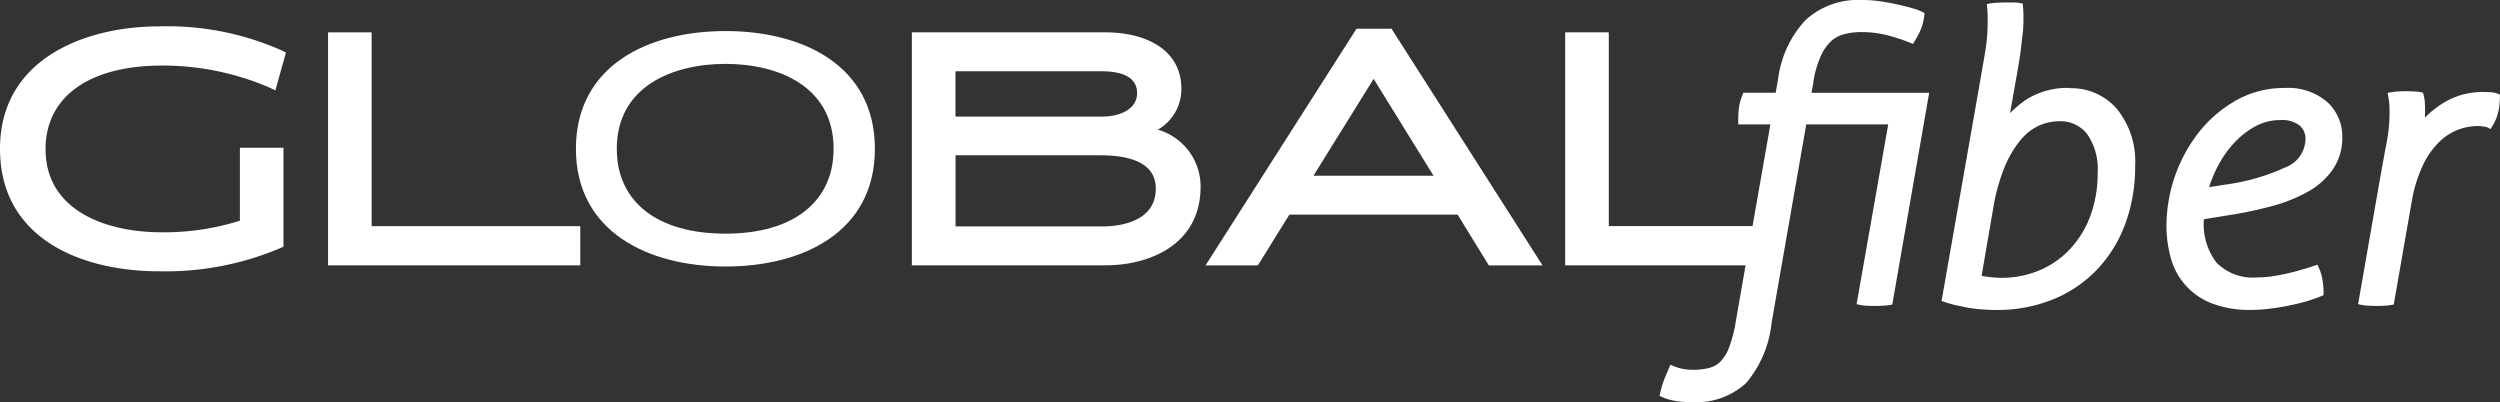
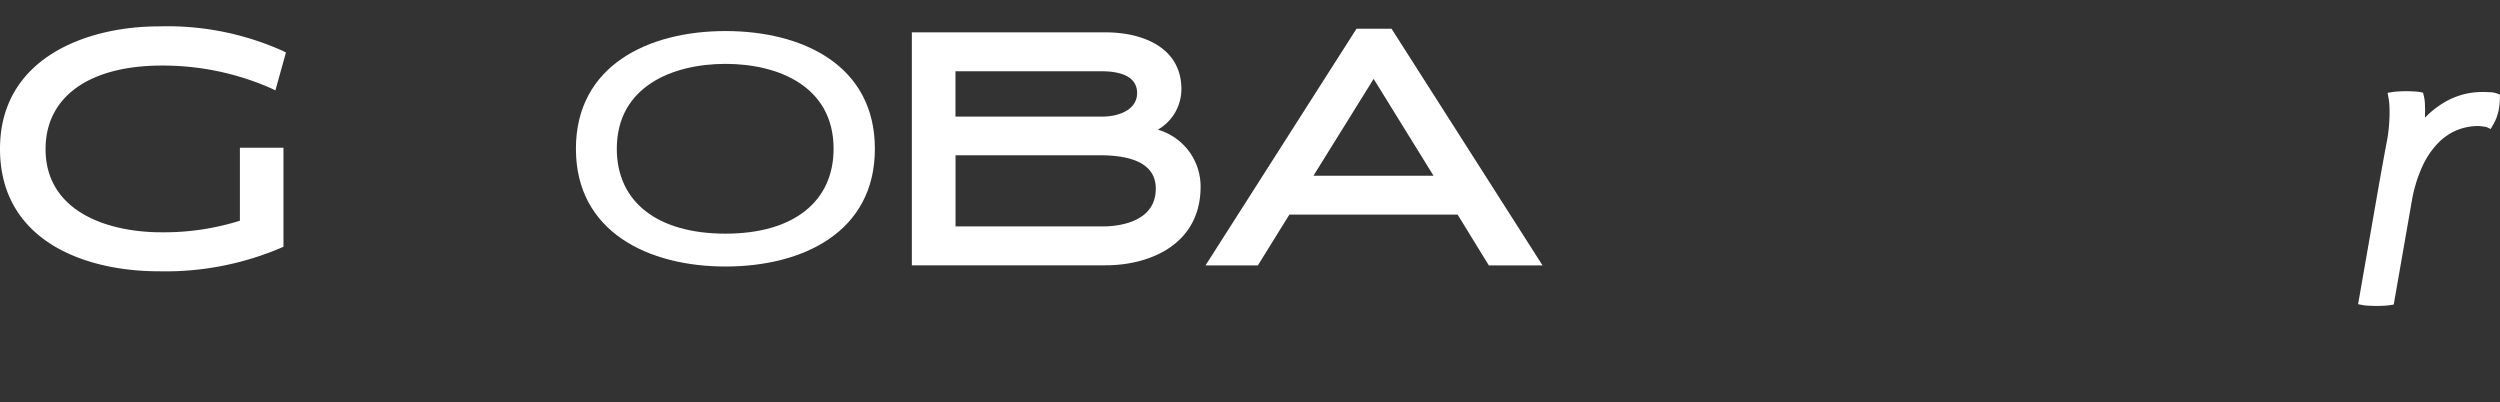
<svg xmlns="http://www.w3.org/2000/svg" id="Globalfiber_logo_white" width="142.273" height="22.89" viewBox="0 0 142.273 22.89">
  <rect x="0" y="0" width="142.273" height="22.89" fill="#333333" stroke="none" />
-   <path id="Path_710" data-name="Path 710" d="M9.048,17.988C4.672,17.988,0,16.158,0,11.019S4.872,4.05,9.048,4.05a16.051,16.051,0,0,1,7.025,1.386l.2.1-.6,2.156L15.4,7.562A15.31,15.31,0,0,0,9.218,6.28c-4.146,0-6.625,1.778-6.625,4.754,0,3.49,3.412,4.735,6.606,4.735a14.451,14.451,0,0,0,4.453-.659V10.956h2.479v5.635l-.159.07a16.743,16.743,0,0,1-6.921,1.326Z" transform="translate(0 -2.549)" fill="#fff" />
-   <path id="Path_711" data-name="Path 711" d="M64.743,18.23H50.39V4.97h2.479V16H64.743Z" transform="translate(-31.72 -3.129)" fill="#fff" />
+   <path id="Path_710" data-name="Path 710" d="M9.048,17.988C4.672,17.988,0,16.158,0,11.019S4.872,4.05,9.048,4.05a16.051,16.051,0,0,1,7.025,1.386l.2.1-.6,2.156L15.4,7.562A15.31,15.31,0,0,0,9.218,6.28c-4.146,0-6.625,1.778-6.625,4.754,0,3.49,3.412,4.735,6.606,4.735a14.451,14.451,0,0,0,4.453-.659V10.956h2.479v5.635l-.159.07a16.743,16.743,0,0,1-6.921,1.326" transform="translate(0 -2.549)" fill="#fff" />
  <path id="Path_712" data-name="Path 712" d="M96.974,4.77c-4.4,0-8.514,1.964-8.514,6.7s4.135,6.7,8.514,6.7,8.5-1.945,8.5-6.7-4.116-6.7-8.5-6.7Zm0,11.53c-3.875,0-6.187-1.8-6.187-4.831,0-3.561,3.2-4.831,6.187-4.831s6.15,1.267,6.15,4.831c0,3.023-2.3,4.831-6.15,4.831Z" transform="translate(-55.685 -3.003)" fill="#fff" />
  <path id="Path_713" data-name="Path 713" d="M151.09,18.23H140.06V4.97h11.03c2.082,0,4.309.848,4.309,3.231a2.661,2.661,0,0,1-1.341,2.308,3.365,3.365,0,0,1,2.434,3.242c0,3.3-2.908,4.476-5.4,4.476Zm-8.548-2.216h8.4c.7,0,3-.156,3-2.149,0-1.263-1.071-1.9-3.186-1.9h-8.21v4.053Zm0-6.25H150.9c.986,0,1.979-.415,1.979-1.338,0-1.026-1.1-1.241-2.016-1.241h-8.321V9.764Z" transform="translate(-88.167 -3.129)" fill="#fff" />
  <path id="Path_714" data-name="Path 714" d="M204.344,17.878h-3.053l-1.775-2.89h-9.574l-1.793,2.89H185.17L193.762,4.41h1.993l8.592,13.468Zm-13.034-5.1h6.836l-3.409-5.513Z" transform="translate(-116.564 -2.776)" fill="#fff" />
-   <path id="Path_715" data-name="Path 715" d="M254.537,4.639a5.719,5.719,0,0,1,.411-1.43,2.7,2.7,0,0,1,.574-.845,1.728,1.728,0,0,1,.737-.411,3.779,3.779,0,0,1,1.026-.126,5.854,5.854,0,0,1,1.538.2,10.432,10.432,0,0,1,1.167.385l.211.089.122-.2a4.585,4.585,0,0,0,.326-.626A2.76,2.76,0,0,0,260.84.93l.022-.185L260.7.659a3.266,3.266,0,0,0-.519-.185c-.23-.07-.5-.141-.8-.207s-.63-.13-.982-.185a7.274,7.274,0,0,0-1.1-.082,4.433,4.433,0,0,0-3.209,1.141,6.009,6.009,0,0,0-1.56,3.338l-.141.8h-1.838l-.067.167a2.771,2.771,0,0,0-.189.715,6.346,6.346,0,0,0-.037.652V7.08h1.83l-1.015,5.784h-8.181V1.841H240.41V15.1h10.267l-.552,3.157a7.491,7.491,0,0,1-.382,1.5,2.285,2.285,0,0,1-.5.823,1.39,1.39,0,0,1-.652.363,3.687,3.687,0,0,1-.919.1,2.907,2.907,0,0,1-.578-.052,2.729,2.729,0,0,1-.456-.133l-.241-.1-.1.241c-.093.215-.17.4-.241.571a5.172,5.172,0,0,0-.226.737l-.056.215.2.093a2.9,2.9,0,0,0,.7.2,5.4,5.4,0,0,0,.93.07,4.211,4.211,0,0,0,3.09-1.074,6.236,6.236,0,0,0,1.456-3.4l1.979-11.33h4.665l-1.8,10.23.256.052a2.521,2.521,0,0,0,.378.037c.156.007.282.011.374.011s.248,0,.419-.011a3.874,3.874,0,0,0,.415-.037l.189-.03,2.1-12.052h-6.7l.122-.637Z" transform="translate(-151.337)" fill="#fff" />
-   <path id="Path_716" data-name="Path 716" d="M305.515,5.245a4.345,4.345,0,0,0-2.449.645,5.974,5.974,0,0,0-.945.785l.326-1.86c.044-.245.1-.519.148-.83s.1-.622.137-.93.07-.593.1-.863a6.271,6.271,0,0,0,.048-.708V1.11q0-.2-.022-.467l-.018-.2-.2-.037a2.153,2.153,0,0,0-.389-.026H301.9c-.107,0-.252,0-.43.011a3.857,3.857,0,0,0-.426.037L300.8.469l.022.248c.015.156.022.285.022.385v.474a10.1,10.1,0,0,1-.156,1.7c-.107.619-.233,1.36-.385,2.219L298.22,17.368l.219.074c.141.048.322.1.541.152s.463.1.723.152a8.1,8.1,0,0,0,.819.1c.278.022.545.033.793.033a8.482,8.482,0,0,0,3.264-.608,7.244,7.244,0,0,0,2.5-1.7,7.653,7.653,0,0,0,1.6-2.6,9.463,9.463,0,0,0,.559-3.3,4.736,4.736,0,0,0-1.03-3.223,3.419,3.419,0,0,0-2.682-1.189Zm1.123,7.414a5.608,5.608,0,0,1-1.23,1.882,5.047,5.047,0,0,1-1.734,1.13,5.445,5.445,0,0,1-1.986.378,6.553,6.553,0,0,1-.741-.044c-.159-.019-.311-.041-.448-.07l.659-3.831a10.729,10.729,0,0,1,.663-2.386,5.936,5.936,0,0,1,.919-1.538,2.939,2.939,0,0,1,1.045-.8,2.845,2.845,0,0,1,1.119-.241,1.921,1.921,0,0,1,1.6.726,3.459,3.459,0,0,1,.6,2.179,6.957,6.957,0,0,1-.467,2.616Z" transform="translate(-187.728 -0.239)" fill="#fff" />
-   <path id="Path_717" data-name="Path 717" d="M339.495,13.51a5.551,5.551,0,0,0-2.749.7,7.212,7.212,0,0,0-2.116,1.8,8.7,8.7,0,0,0-1.86,5.309,6.818,6.818,0,0,0,.237,1.827,3.83,3.83,0,0,0,2.319,2.612,5.92,5.92,0,0,0,2.268.382,8.22,8.22,0,0,0,1.052-.07c.367-.044.73-.1,1.082-.174s.693-.152,1.008-.245a8.054,8.054,0,0,0,.811-.282l.163-.07v-.178a4.212,4.212,0,0,0-.059-.667,2.587,2.587,0,0,0-.189-.667l-.1-.219-.23.078c-.178.059-.4.126-.648.2s-.519.144-.8.211-.574.122-.882.167a6.035,6.035,0,0,1-.867.067,2.908,2.908,0,0,1-2.312-.834,3.587,3.587,0,0,1-.73-2.386v-.089l1.426-.233a22.609,22.609,0,0,0,2.49-.526,8.723,8.723,0,0,0,2.045-.83,4.2,4.2,0,0,0,1.4-1.271,3.208,3.208,0,0,0,.522-1.827,2.651,2.651,0,0,0-.841-1.971,3.394,3.394,0,0,0-2.442-.811Zm.048,4.516a12.028,12.028,0,0,1-3.486.993l-.86.137a7.141,7.141,0,0,1,.493-1.189,6.055,6.055,0,0,1,.956-1.356,4.678,4.678,0,0,1,1.212-.934,2.946,2.946,0,0,1,1.393-.341,1.638,1.638,0,0,1,1.093.308.981.981,0,0,1,.337.782,1.759,1.759,0,0,1-1.134,1.6Z" transform="translate(-209.478 -8.504)" fill="#fff" />
  <path id="Path_718" data-name="Path 718" d="M370.109,14.14a1.243,1.243,0,0,0-.4-.074q-.211-.011-.378-.011a4.257,4.257,0,0,0-1.256.17,4.427,4.427,0,0,0-1.026.459,5.491,5.491,0,0,0-.86.656c-.059.056-.119.115-.178.174,0-.107.007-.215.007-.33,0-.219,0-.389-.011-.515a2.252,2.252,0,0,0-.063-.411l-.041-.167-.167-.033a2.649,2.649,0,0,0-.389-.037c-.163-.007-.293-.011-.385-.011s-.245,0-.408.011a3.805,3.805,0,0,0-.4.037l-.267.044.048.267a4.132,4.132,0,0,1,.052.411c.007.126.011.289.011.493a8.841,8.841,0,0,1-.167,1.66c-.115.6-.245,1.326-.4,2.19l-1.223,7.006.256.052a2.594,2.594,0,0,0,.389.037c.163.007.293.011.385.011s.245,0,.408-.011a3.808,3.808,0,0,0,.4-.037l.189-.03,1.03-5.895a7.989,7.989,0,0,1,.622-2.016,4.672,4.672,0,0,1,.911-1.319,3.176,3.176,0,0,1,1.074-.711,3.223,3.223,0,0,1,1.137-.219,2.232,2.232,0,0,1,.341.03,1.755,1.755,0,0,1,.178.033l.222.107.126-.215a2.609,2.609,0,0,0,.326-.834,4,4,0,0,0,.074-.73V14.2l-.17-.067Z" transform="translate(-228.01 -8.819)" fill="#fff" />
</svg>